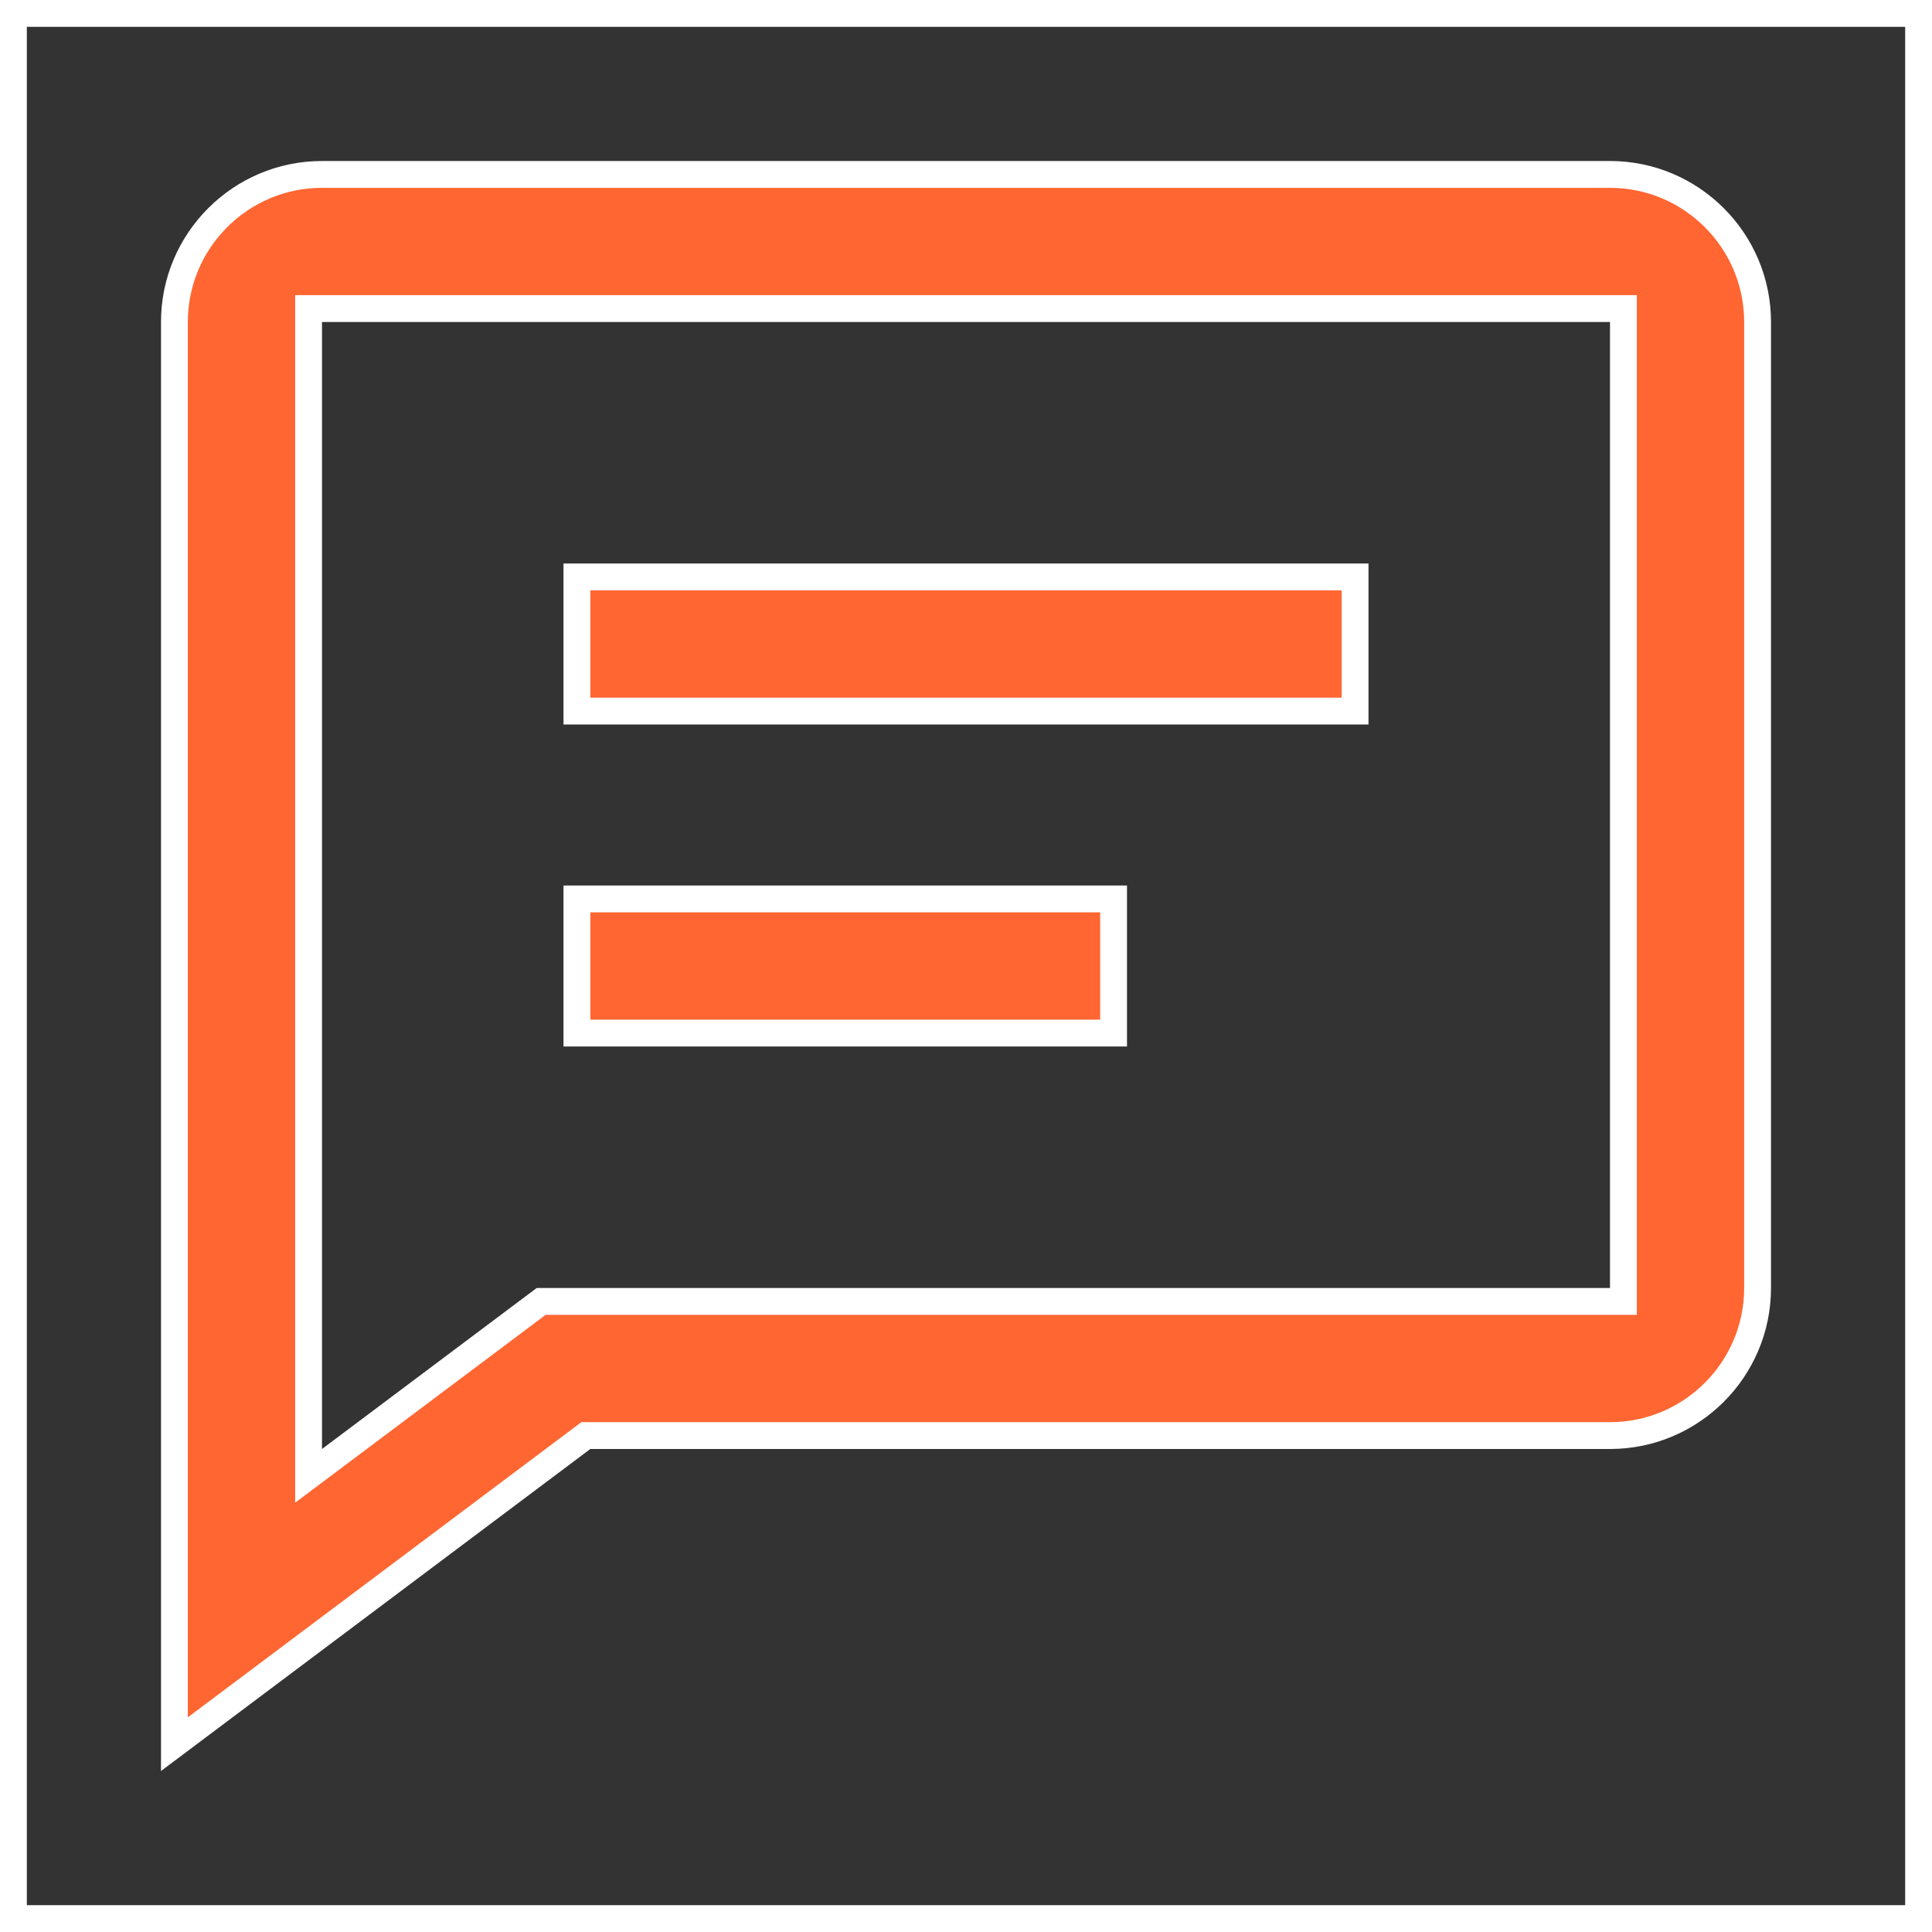
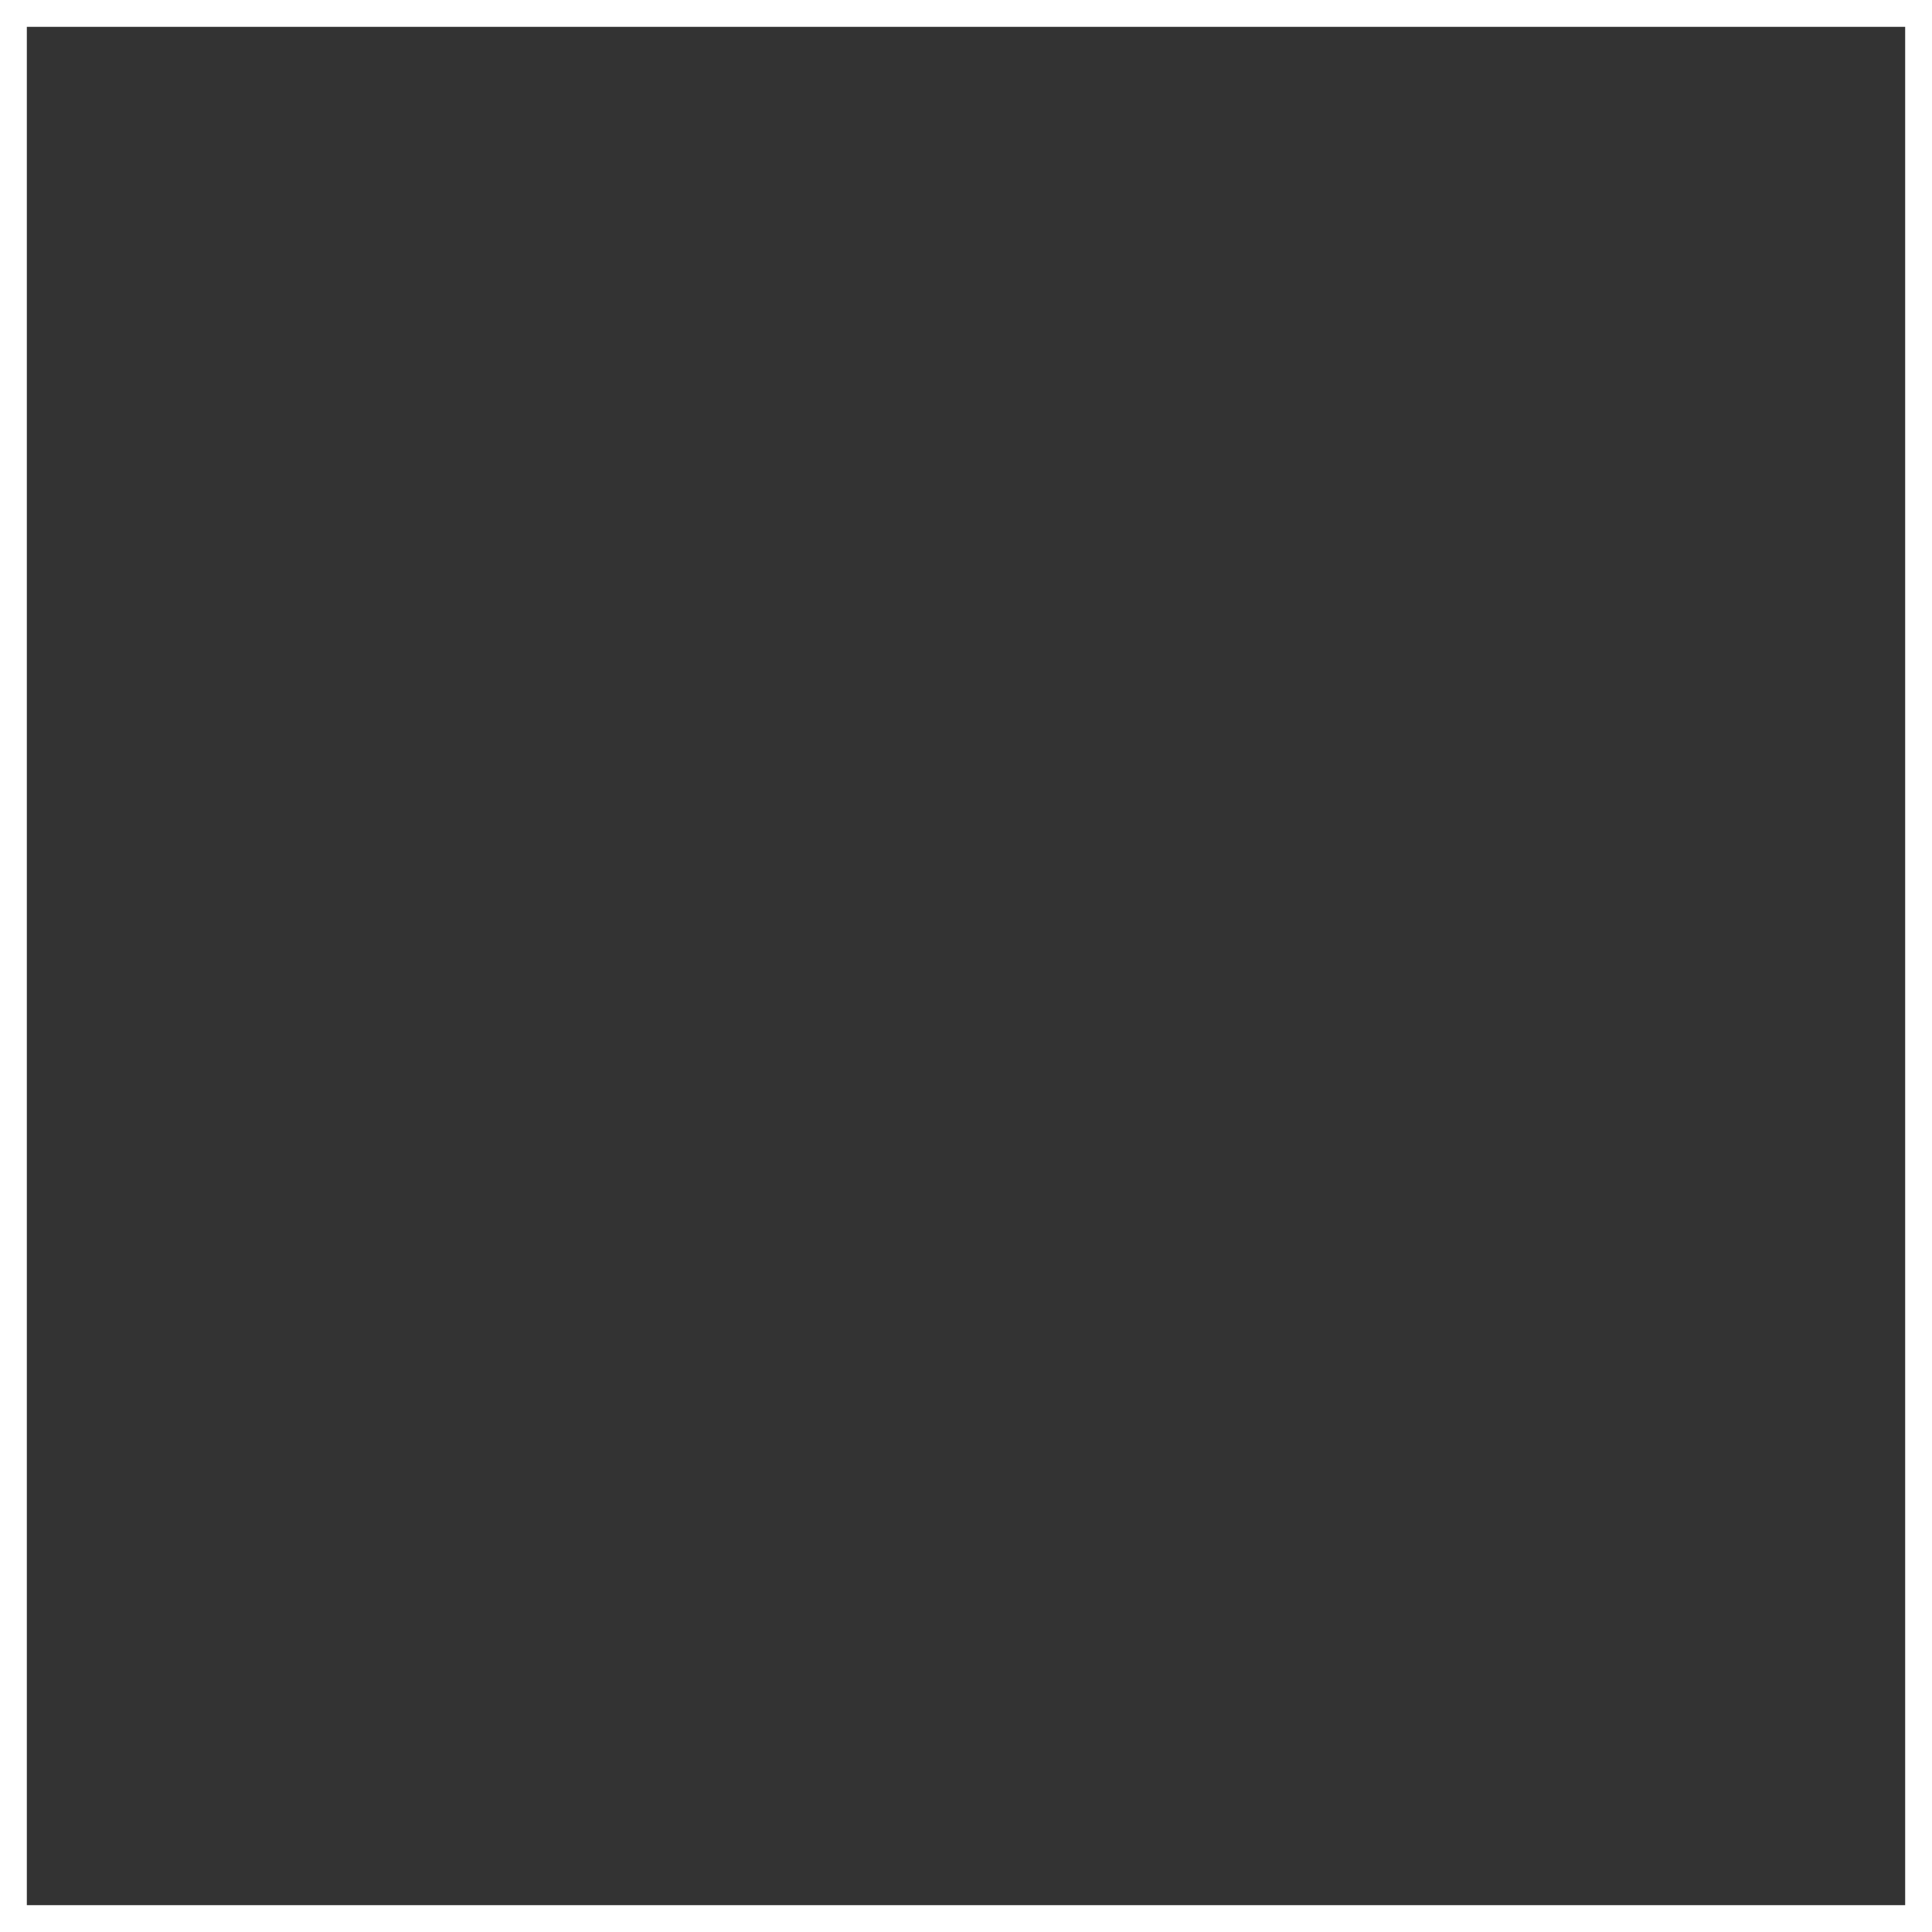
<svg xmlns="http://www.w3.org/2000/svg" width="72" height="72" viewBox="0 0 72 72" fill="none">
  <rect x="0" y="0" width="72" height="72" fill="#333333" stroke="none" />
-   <path d="M21.5 21.5H50.5V26.5H21.5V21.5ZM21.5 33.5H41.5V38.5H21.5V33.5Z" fill="#FF6632" stroke="white" />
-   <path d="M21.999 53.5H21.832L21.699 53.6L6.5 65V12C6.5 8.967 8.967 6.5 12 6.5H60C63.033 6.5 65.5 8.967 65.5 12V48C65.5 51.033 63.033 53.5 60 53.5H21.999ZM60 48.5H60.5V48V12V11.5H60H12H11.5V12V54V55L12.3 54.4L20.168 48.5H60Z" fill="#FF6632" stroke="white" />
  <rect x="0.5" y="0.5" width="71" height="71" stroke="white" />
</svg>